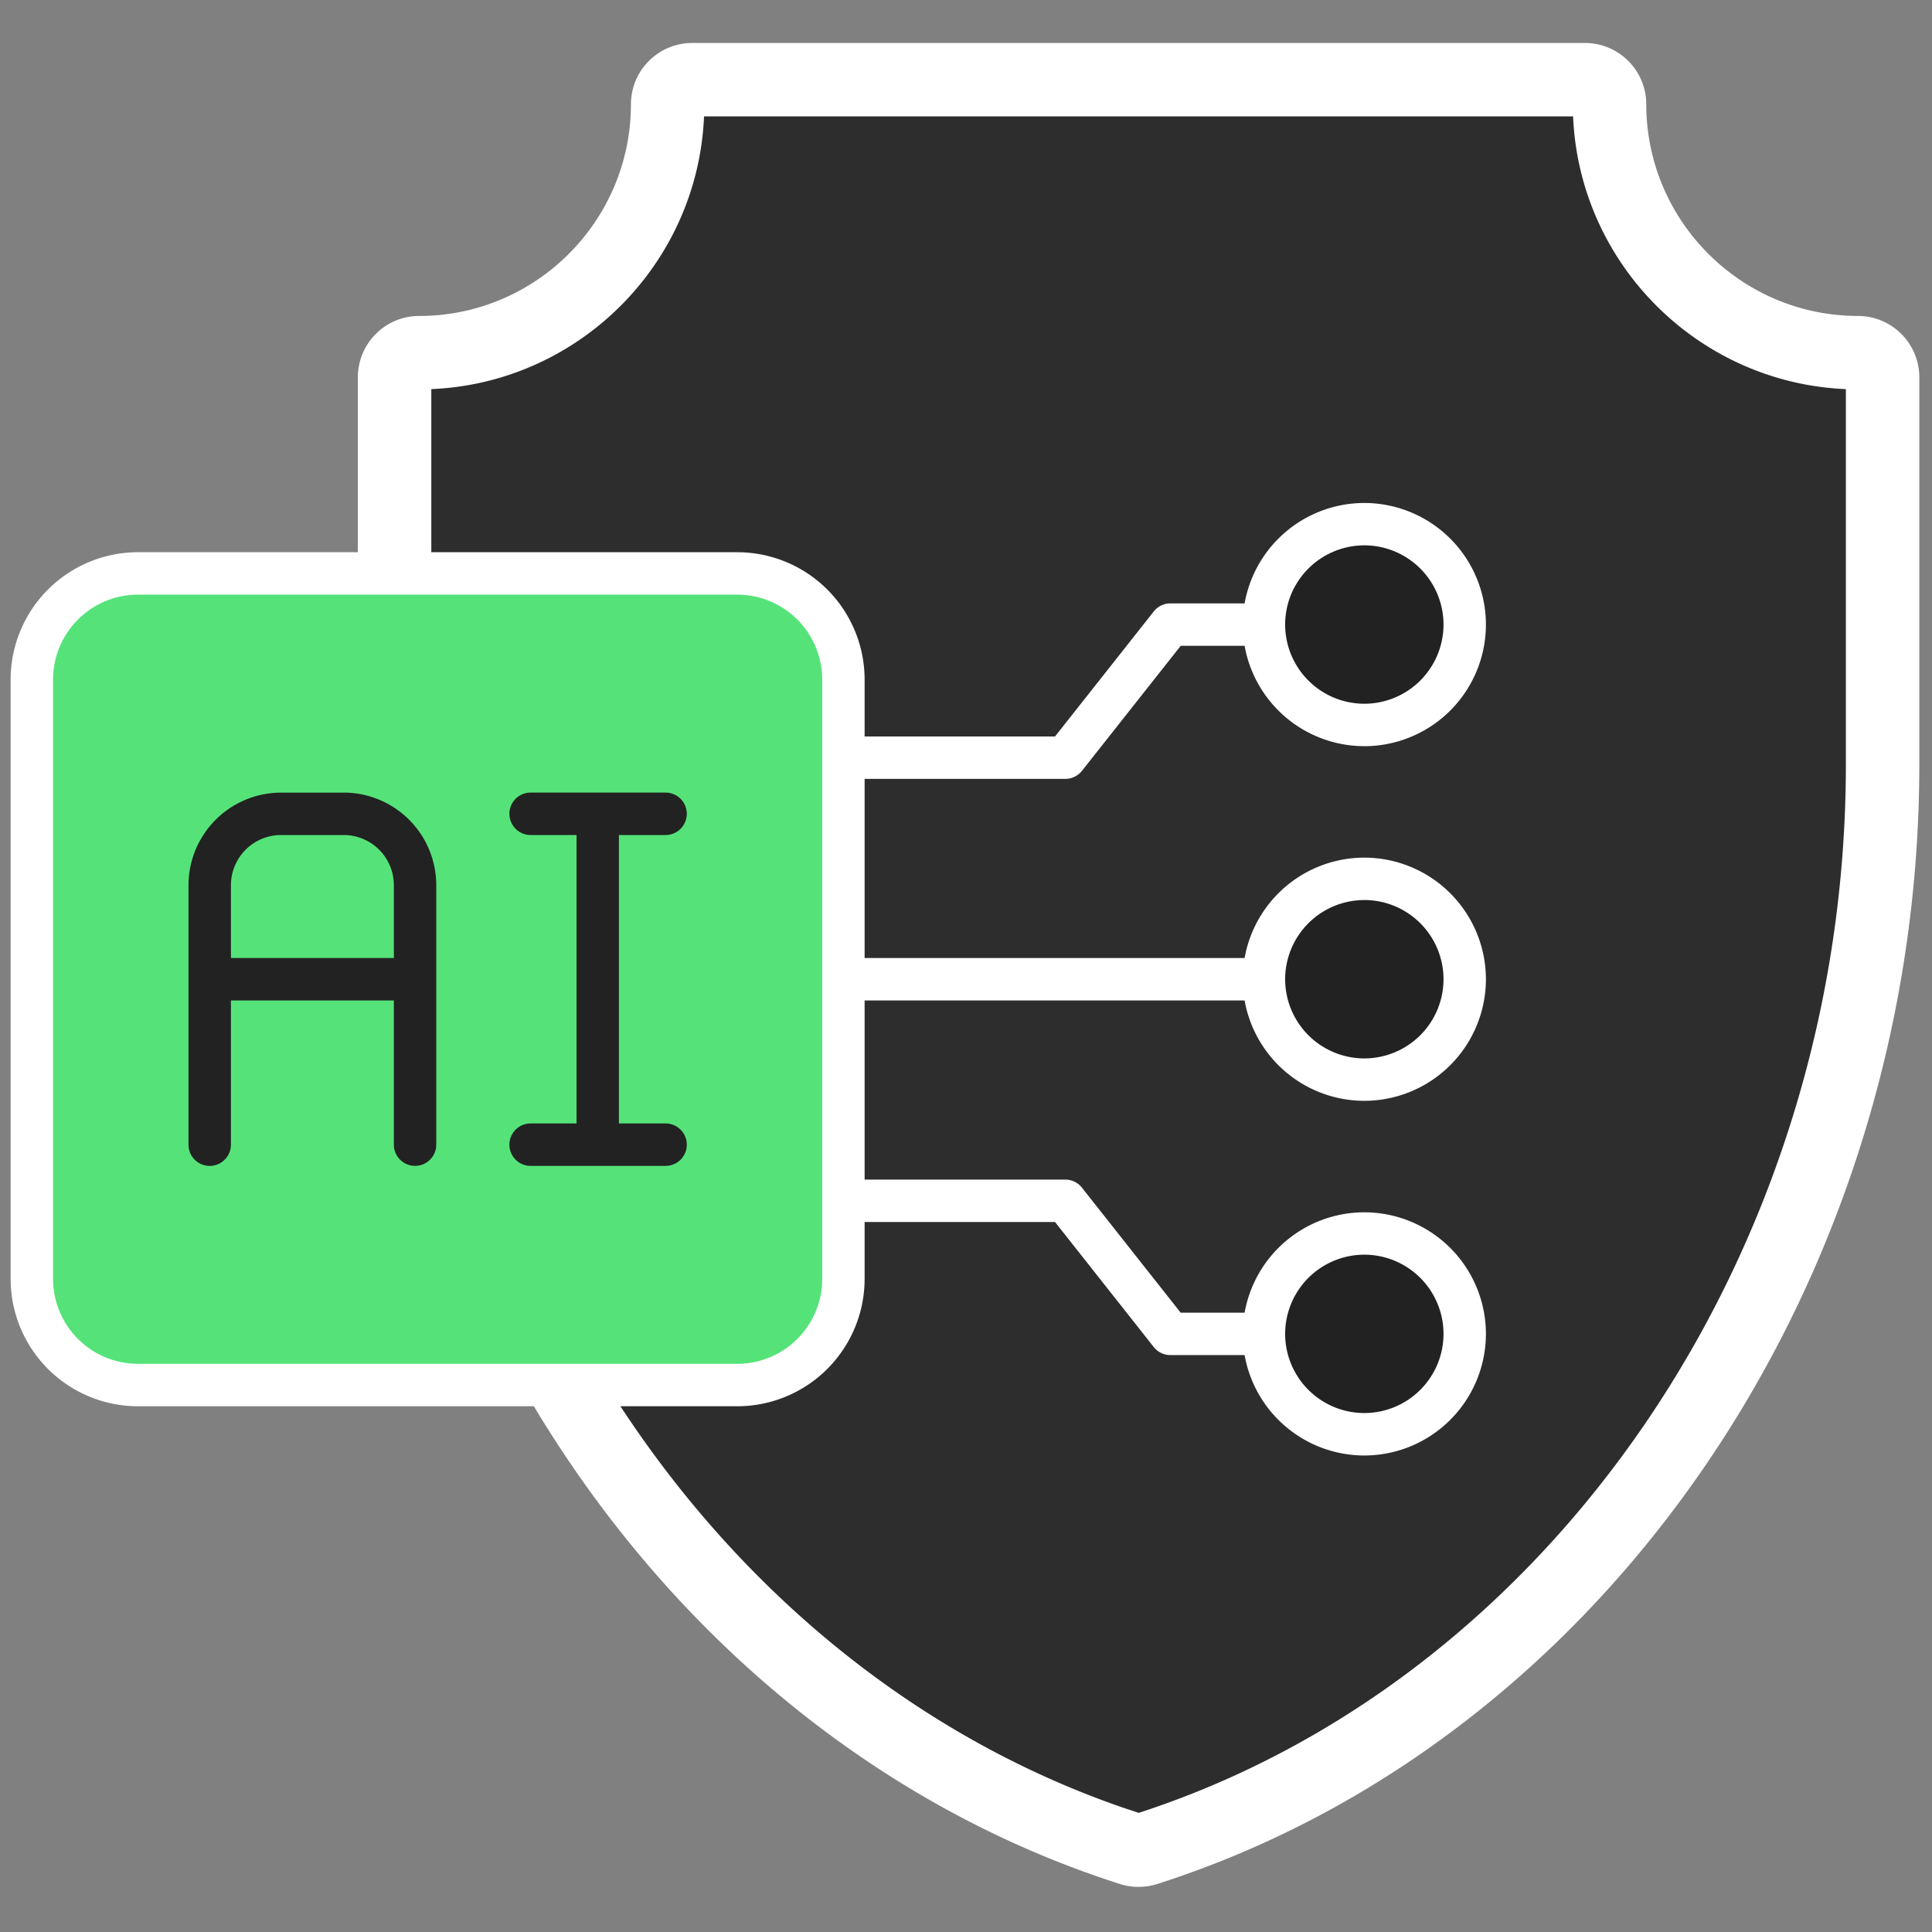
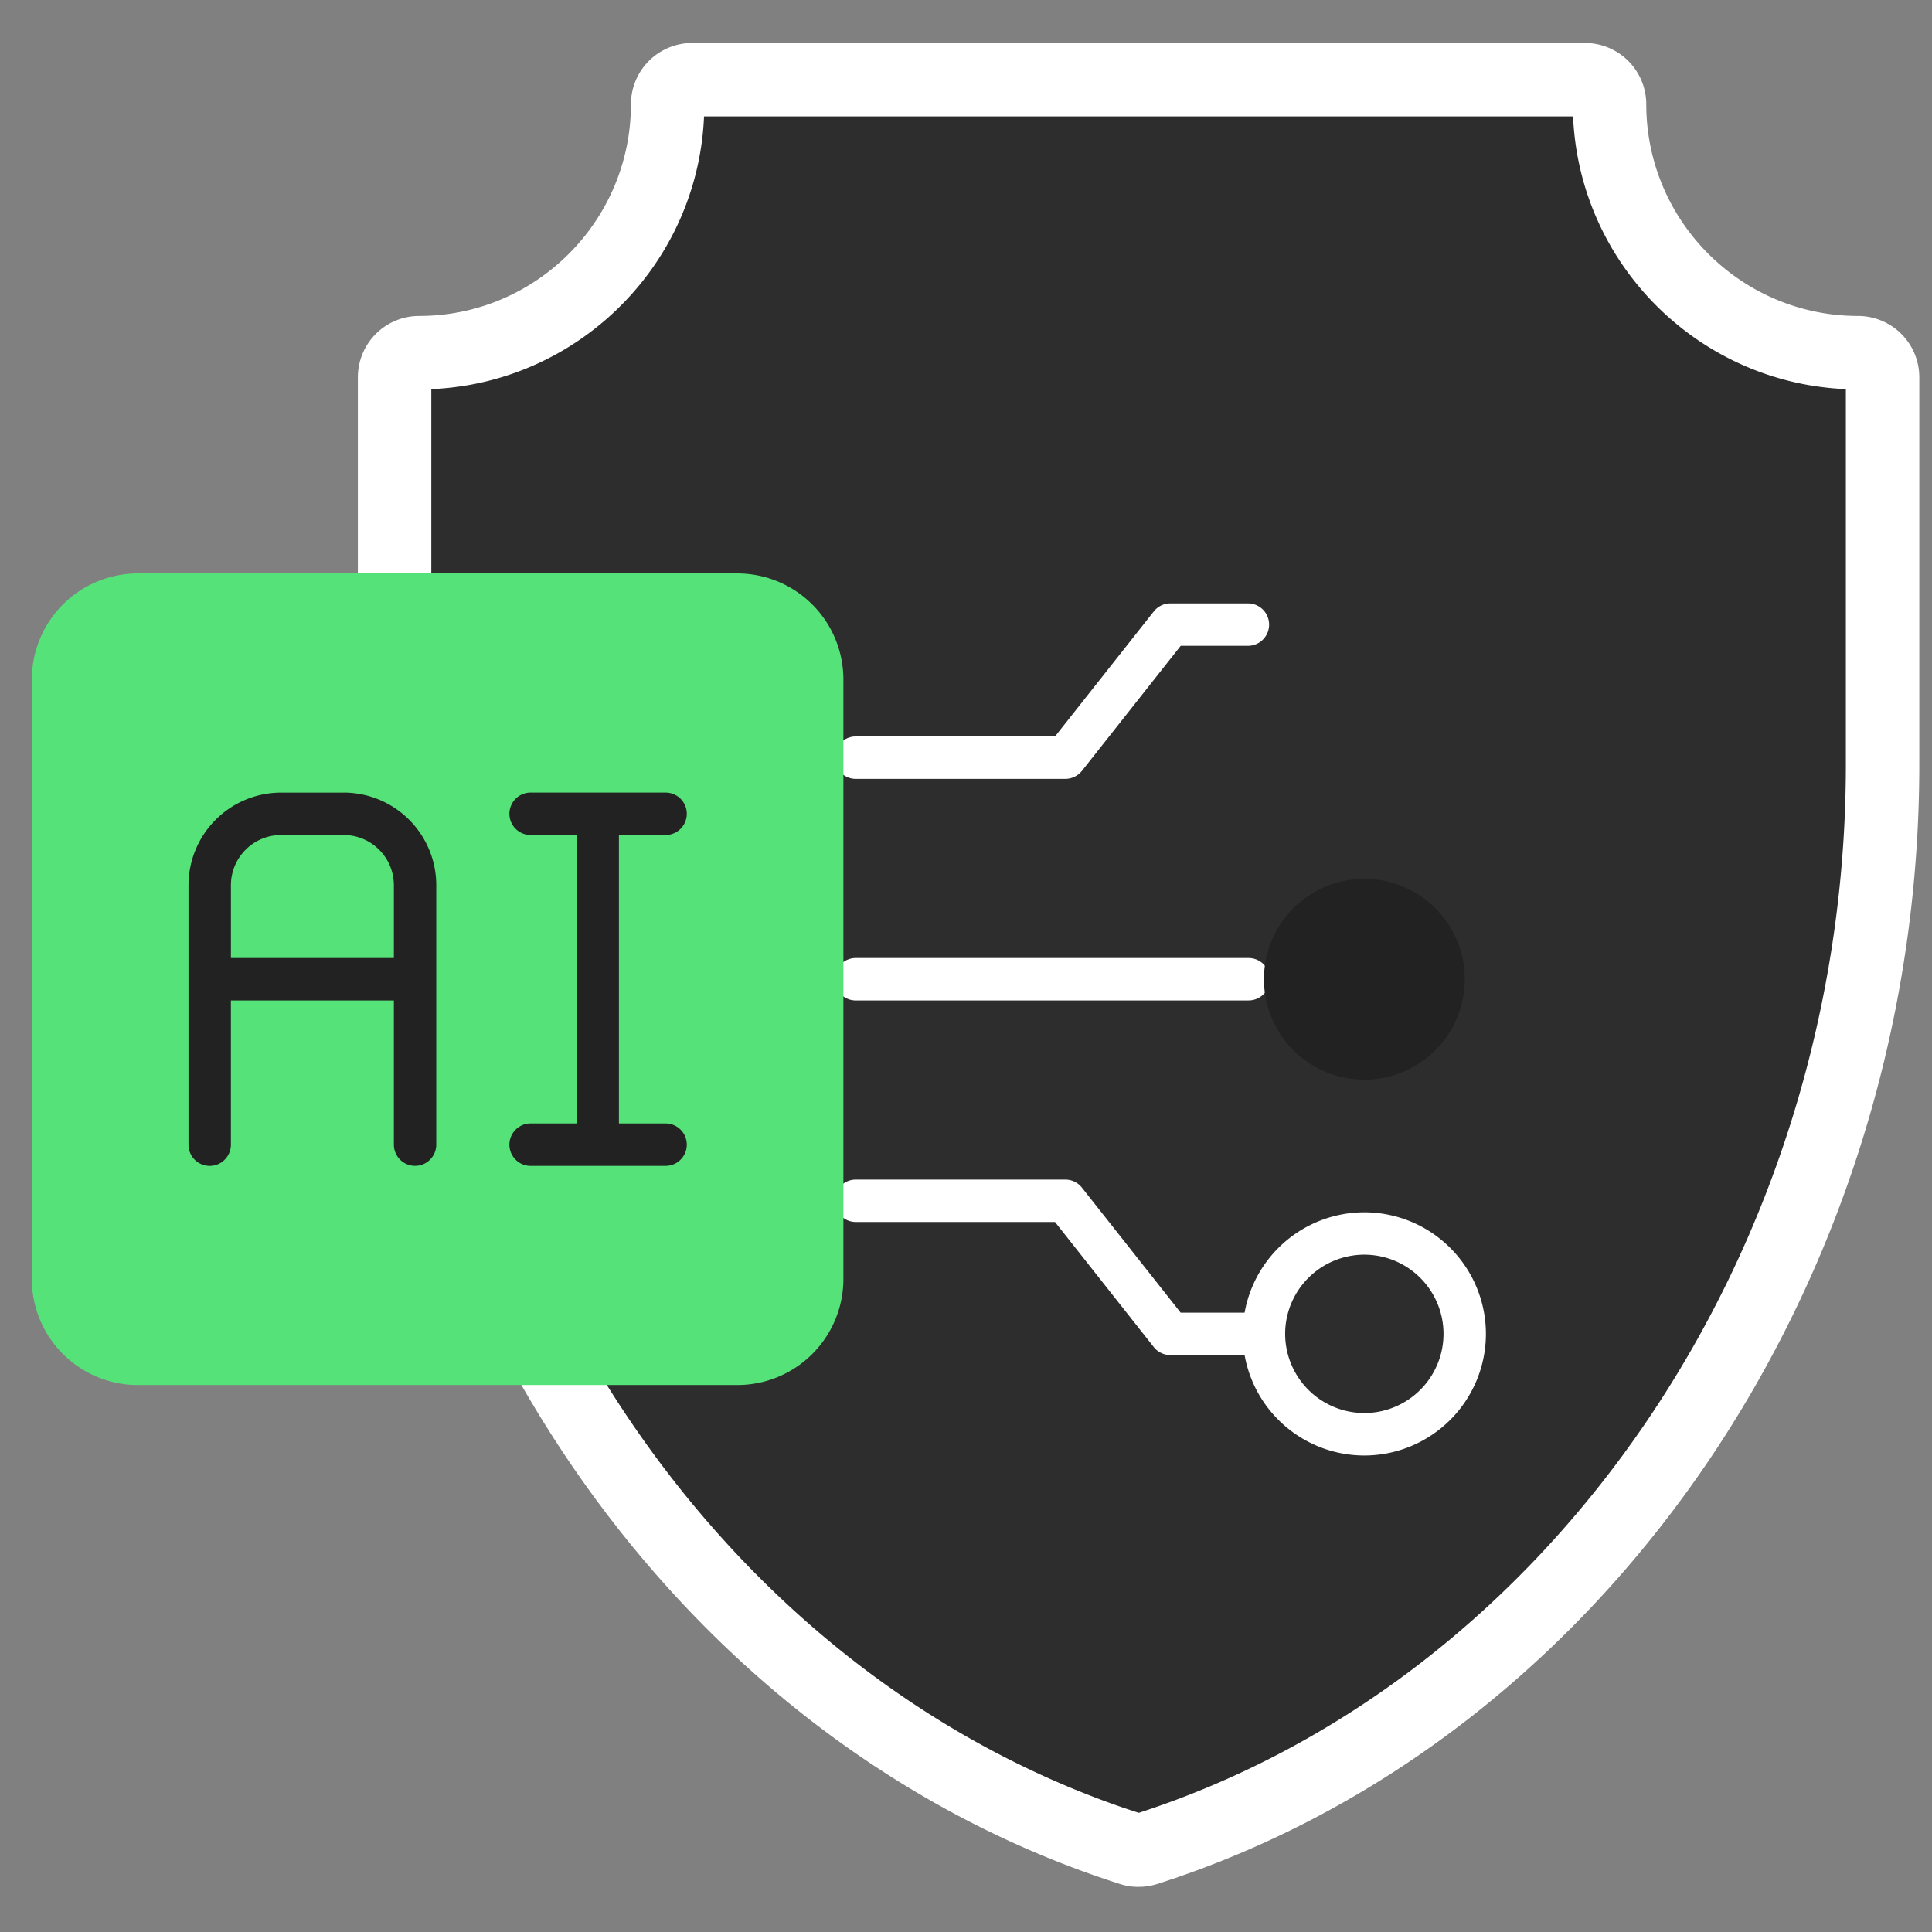
<svg xmlns="http://www.w3.org/2000/svg" width="74" height="74" viewBox="0 0 74 74" fill="none">
  <rect x="0" y="0" width="74" height="74" fill="#808080" stroke="none" />
  <path d="M26.511 3.458h34.198c.295 0 .534.24.534.534 0 5.47 4.452 9.922 9.925 9.922.294 0 .533.24.533.534v14.833c0 19.02-11.536 35.906-27.917 41.153a.565.565 0 0 1-.084.02l-.086.005h-.01a.497.497 0 0 1-.077-.006l-.078-.018-.003-.001-.765-.254C26.704 64.666 15.52 48.008 15.52 29.28V14.448c0-.293.239-.534.534-.534 5.47 0 9.922-4.451 9.922-9.922 0-.295.24-.534.534-.534z" fill="#2D2D2D" stroke="#fff" stroke-width="2" />
  <path d="M43.609 72.272c-.247 0-.489-.037-.717-.112-17.18-5.496-29.185-23.128-29.185-42.879V14.448a2.348 2.348 0 0 1 2.348-2.346c4.47 0 8.111-3.64 8.111-8.11a2.348 2.348 0 0 1 2.347-2.346H60.71a2.35 2.35 0 0 1 2.346 2.346c0 4.47 3.639 8.11 8.113 8.11a2.35 2.35 0 0 1 2.345 2.346V29.28c0 19.75-12 37.383-29.185 42.88a2.332 2.332 0 0 1-.721.111zM26.51 3.27a.723.723 0 0 0-.72.722c0 5.368-4.367 9.734-9.735 9.734a.723.723 0 0 0-.721.722V29.28c0 19.053 11.537 36.05 28.055 41.334a.747.747 0 0 0 .436 0c16.521-5.284 28.059-22.281 28.059-41.334V14.448a.723.723 0 0 0-.722-.722c-5.368 0-9.736-4.366-9.736-9.734a.723.723 0 0 0-.722-.721L26.51 3.27z" fill="#fff" />
  <path d="M47.824 38.32H32.779a.812.812 0 0 1 0-1.625h15.044a.812.812 0 0 1 0 1.624zm0 13.583h-2.995a.813.813 0 0 1-.638-.309l-3.782-4.789h-7.63a.812.812 0 0 1 0-1.624h8.023c.249 0 .484.113.638.308l3.782 4.79h2.6a.812.812 0 1 1 .002 1.624zm-7.022-22.07H32.78a.812.812 0 0 1 0-1.625h7.63l3.782-4.788a.813.813 0 0 1 .638-.309h2.995a.813.813 0 0 1 0 1.625h-2.601l-3.782 4.788a.818.818 0 0 1-.639.309z" fill="#fff" />
-   <path d="M52.258 54.934a3.846 3.846 0 1 0 0-7.692 3.846 3.846 0 0 0 0 7.692z" fill="#222" />
  <path d="M52.257 55.749a4.663 4.663 0 0 1-4.658-4.658 4.662 4.662 0 0 1 4.658-4.657 4.662 4.662 0 0 1 4.657 4.657 4.663 4.663 0 0 1-4.657 4.658zm0-7.692a3.036 3.036 0 0 0-3.033 3.033 3.036 3.036 0 0 0 3.033 3.033 3.036 3.036 0 0 0 3.033-3.033 3.036 3.036 0 0 0-3.033-3.033z" fill="#fff" />
  <path d="M52.258 41.353a3.846 3.846 0 1 0 0-7.692 3.846 3.846 0 0 0 0 7.692z" fill="#222" />
-   <path d="M52.257 42.164a4.662 4.662 0 0 1-4.658-4.657 4.663 4.663 0 0 1 4.658-4.658 4.663 4.663 0 0 1 4.657 4.658 4.662 4.662 0 0 1-4.657 4.657zm0-7.69a3.036 3.036 0 0 0-3.033 3.033 3.036 3.036 0 0 0 3.033 3.033 3.036 3.036 0 0 0 3.033-3.033 3.036 3.036 0 0 0-3.033-3.034z" fill="#fff" />
-   <path d="M52.258 27.772a3.846 3.846 0 1 0 0-7.692 3.846 3.846 0 0 0 0 7.692z" fill="#222" />
-   <path d="M52.257 28.58a4.662 4.662 0 0 1-4.658-4.657 4.663 4.663 0 0 1 4.658-4.658 4.663 4.663 0 0 1 4.657 4.658 4.662 4.662 0 0 1-4.657 4.658zm0-7.692a3.036 3.036 0 0 0-3.033 3.034 3.036 3.036 0 0 0 3.033 3.033 3.036 3.036 0 0 0 3.033-3.033 3.036 3.036 0 0 0-3.033-3.034z" fill="#fff" />
  <path d="M1.219 48.986V26.028a4.064 4.064 0 0 1 4.064-4.064H28.24a4.064 4.064 0 0 1 4.064 4.064v22.958a4.064 4.064 0 0 1-4.064 4.064H5.283a4.063 4.063 0 0 1-4.064-4.064z" fill="#55E379" />
-   <path d="M28.242 53.863H5.282a4.882 4.882 0 0 1-4.875-4.876v-22.96a4.882 4.882 0 0 1 4.876-4.876h22.959a4.882 4.882 0 0 1 4.875 4.876v22.96a4.882 4.882 0 0 1-4.875 4.876zM5.282 22.776a3.256 3.256 0 0 0-3.25 3.251v22.96a3.256 3.256 0 0 0 3.25 3.251h22.96a3.256 3.256 0 0 0 3.251-3.251v-22.96a3.256 3.256 0 0 0-3.252-3.251H5.284z" fill="#fff" />
  <path d="M13.165 30.358a3.55 3.55 0 0 1 3.545 3.545v9.94a.812.812 0 0 1-1.624 0V38.32H8.844v5.525a.812.812 0 1 1-1.624 0v-9.94a3.55 3.55 0 0 1 3.545-3.546h2.4zm12.328 0a.812.812 0 0 1 0 1.625h-1.787v11.048h1.787a.812.812 0 0 1 0 1.625h-5.197a.813.813 0 0 1 0-1.625h1.787V31.983h-1.787a.813.813 0 0 1 0-1.625h5.197zm-14.728 1.625a1.923 1.923 0 0 0-1.92 1.92v2.792h6.241v-2.792a1.924 1.924 0 0 0-1.92-1.92h-2.4z" fill="#222" />
</svg>